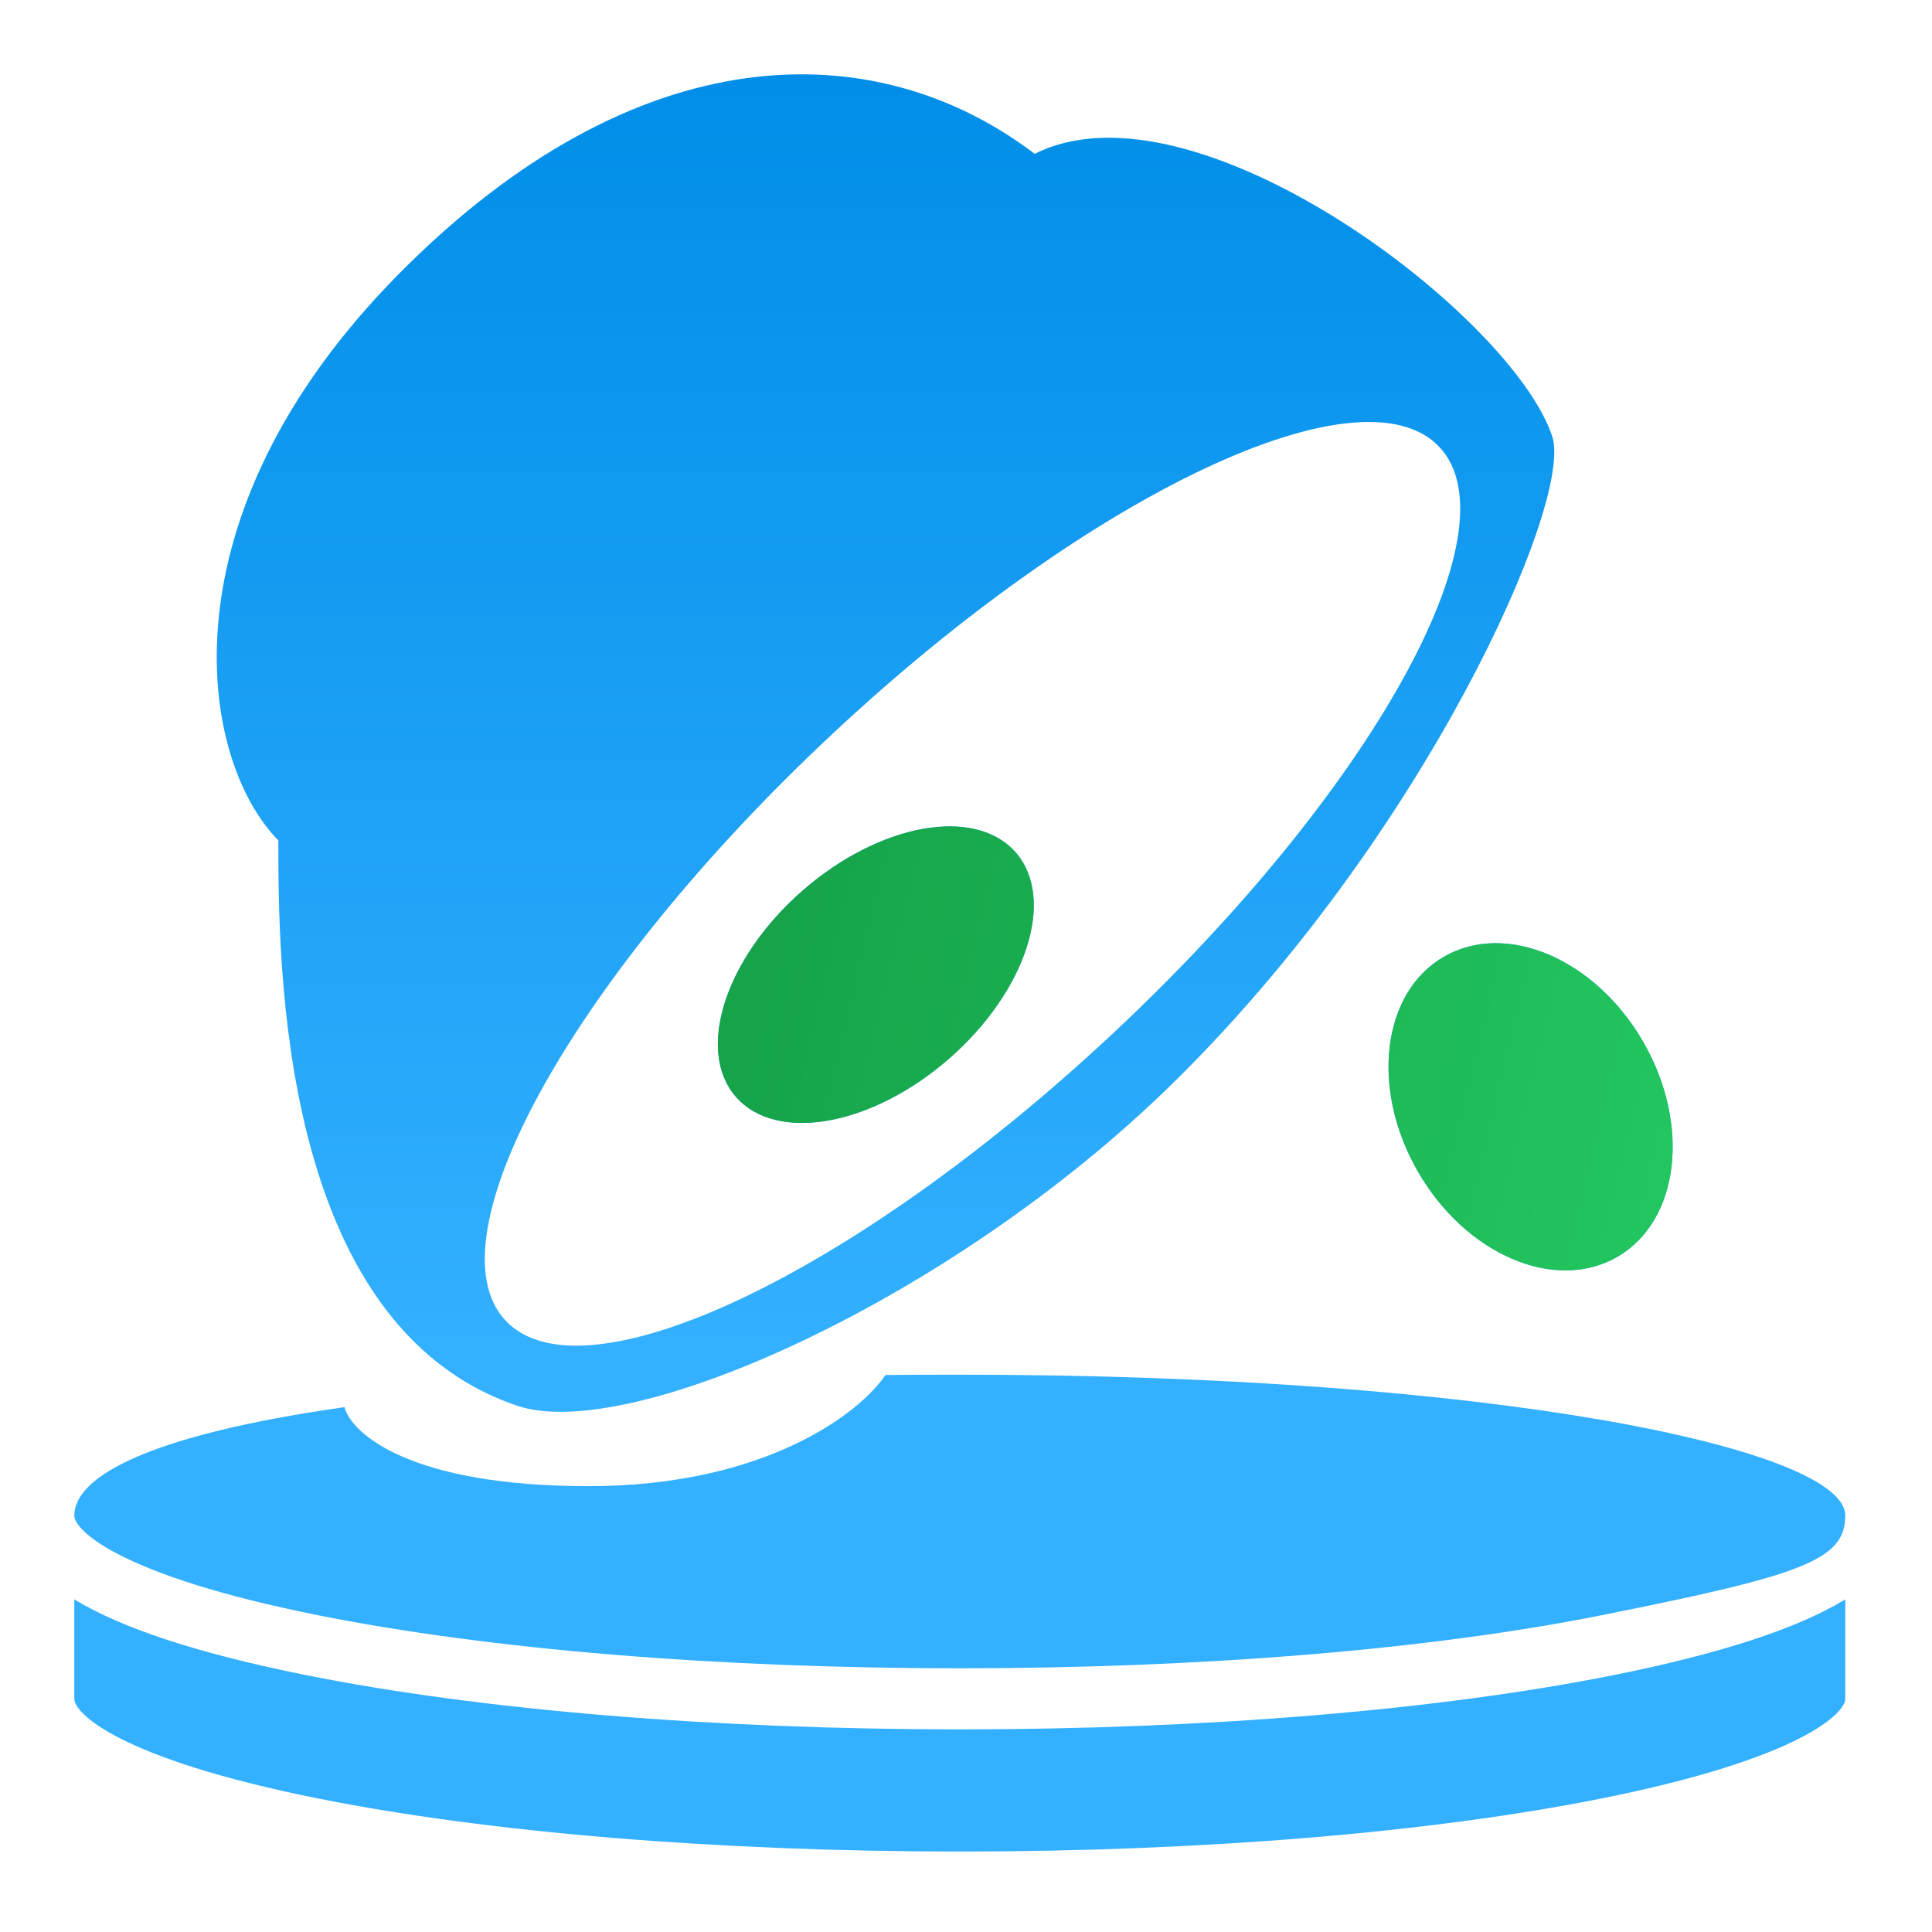
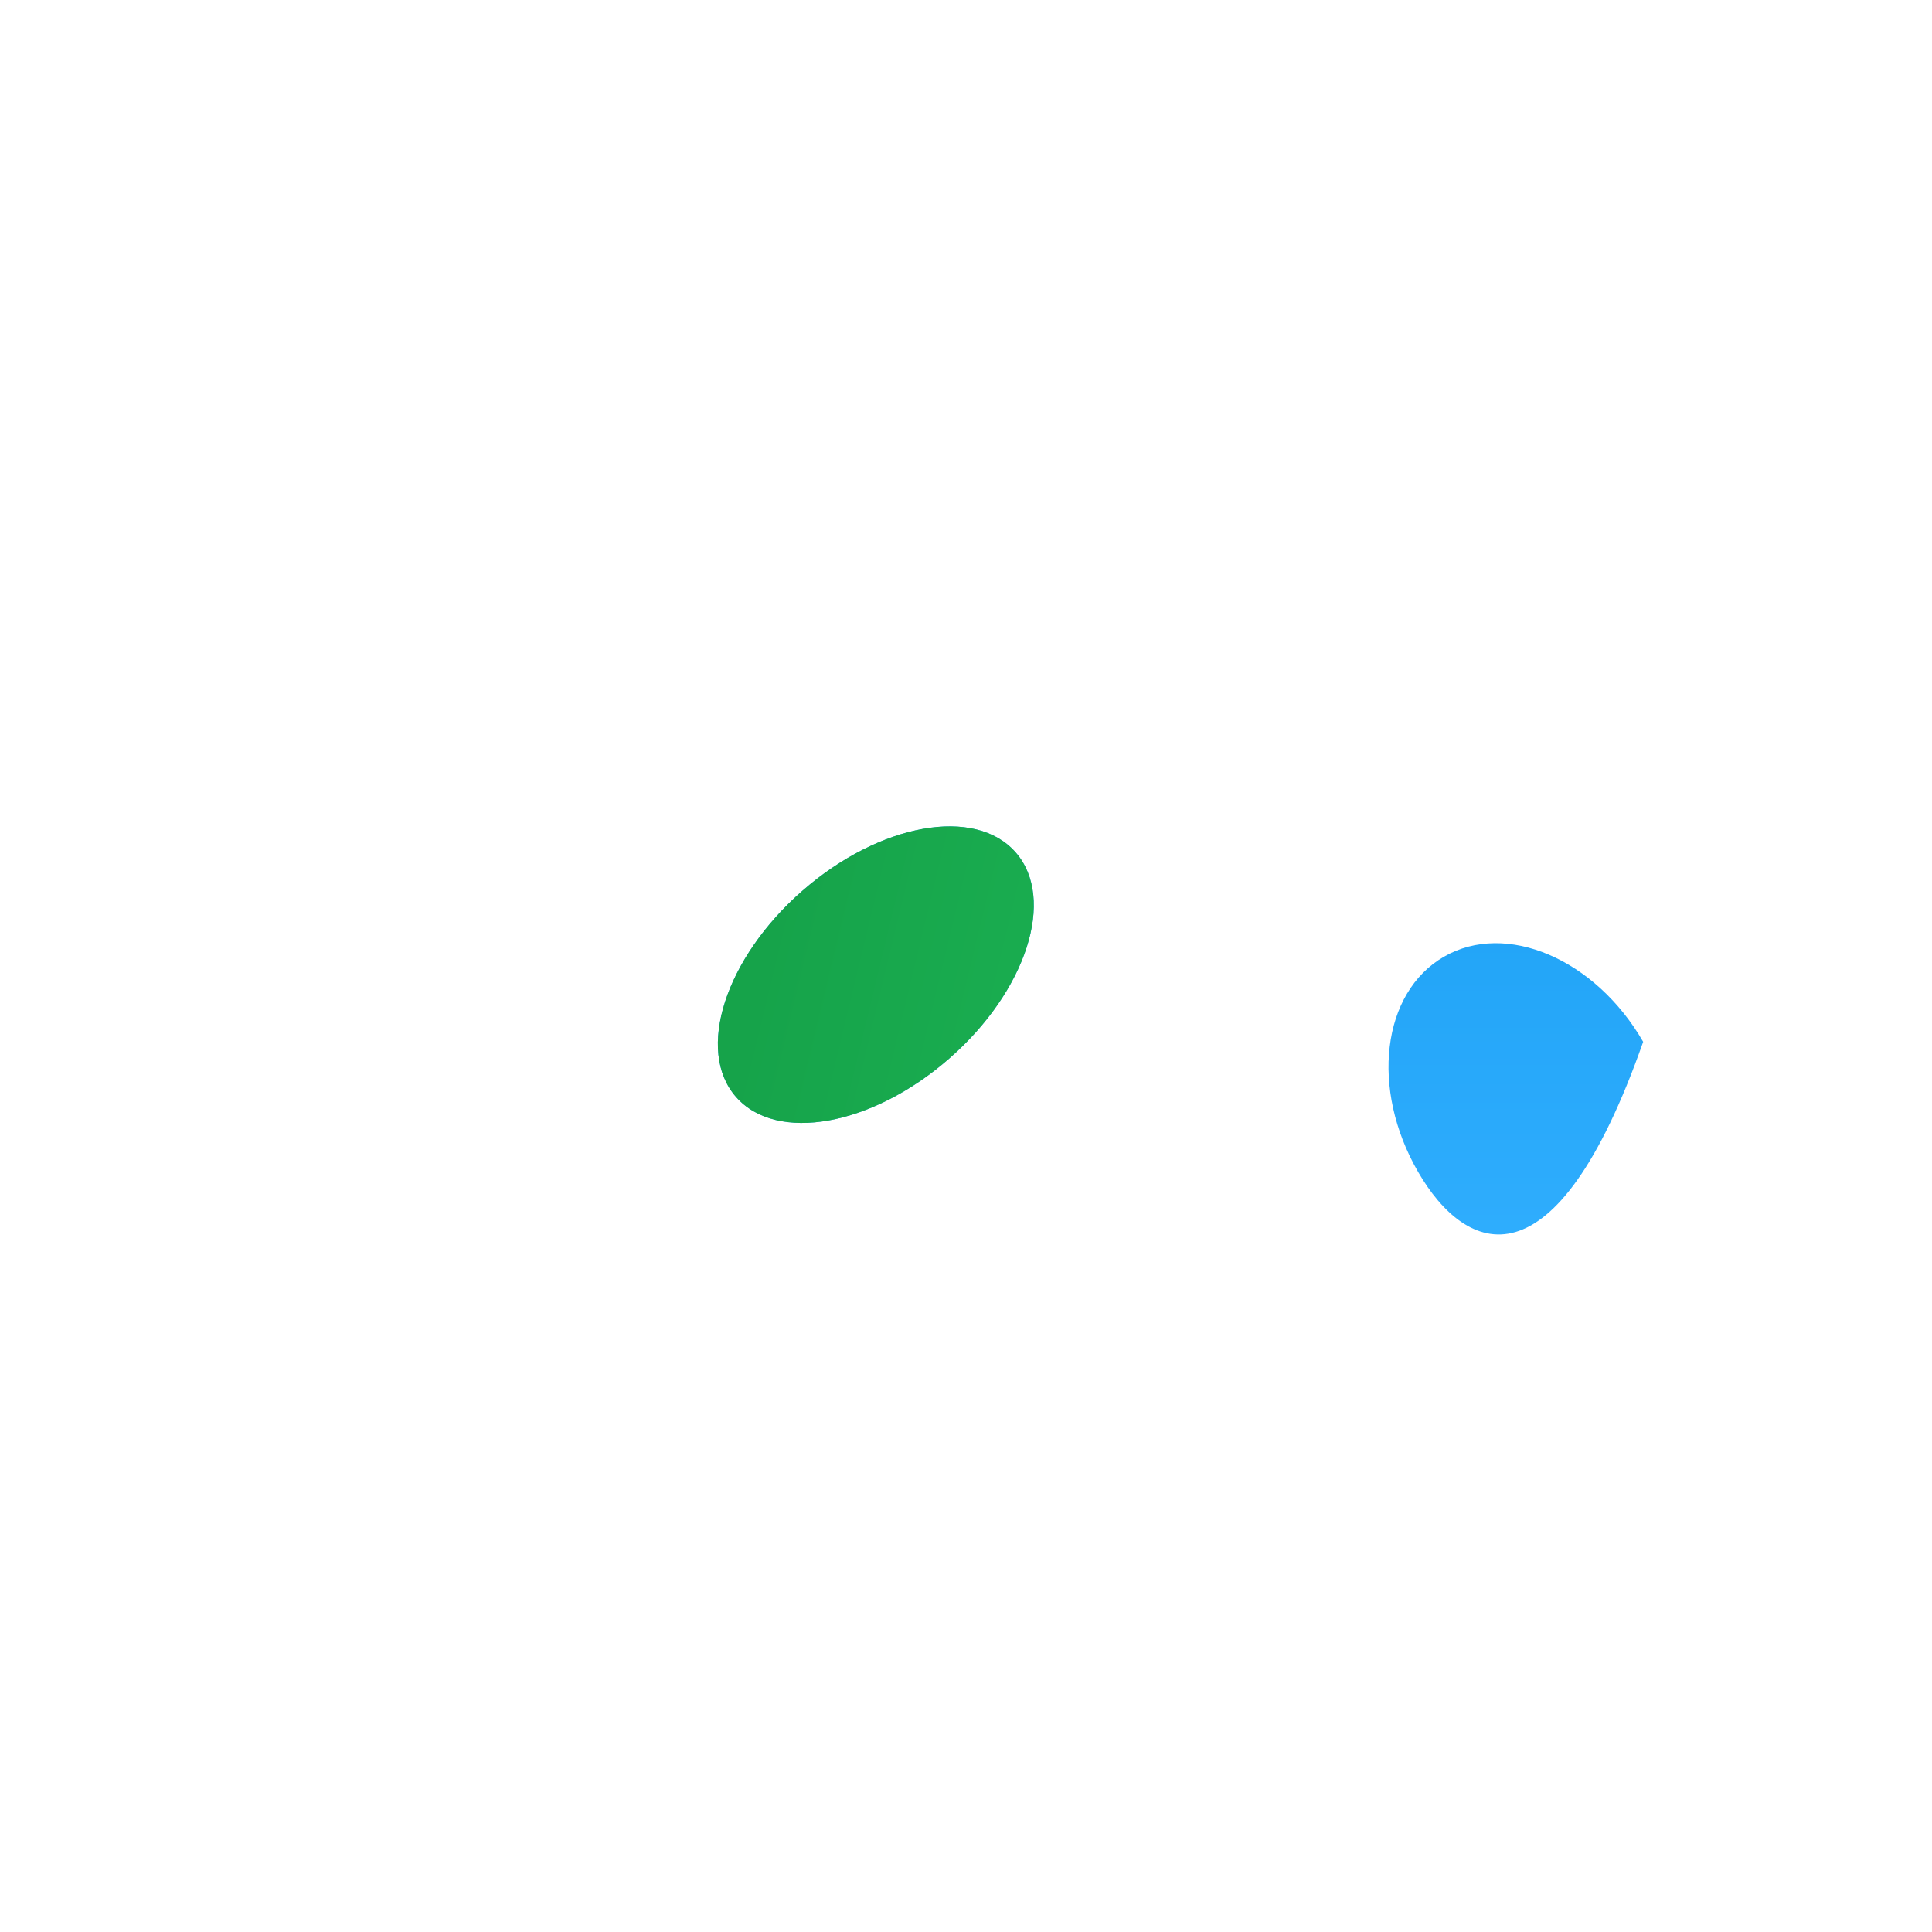
<svg xmlns="http://www.w3.org/2000/svg" width="26" height="26" viewBox="0 0 26 26" fill="none">
-   <path d="M12.917 23.273C9.598 23.273 6.473 23.014 4.119 22.543C2.684 22.256 1.649 21.918 1 21.524V22.862C1 23.052 1.589 23.664 4.28 24.203C6.583 24.663 9.65 24.917 12.917 24.917C16.183 24.917 19.25 24.663 21.553 24.203C24.244 23.664 24.833 23.052 24.833 22.862V21.524C24.185 21.918 23.149 22.256 21.714 22.543C19.36 23.014 16.236 23.273 12.917 23.273Z" fill="url(#paint0_linear_2358_21332)" />
-   <path fill-rule="evenodd" clip-rule="evenodd" d="M12.917 22.451C9.65 22.451 6.583 22.198 4.28 21.737C1.589 21.199 1 20.587 1 20.397C1 19.872 2 19.311 4.636 18.937C4.729 19.291 5.516 20 7.917 20C10.316 20 11.583 19.003 11.916 18.504C12.241 18.501 12.575 18.5 12.917 18.5C20.117 18.5 24.833 19.5 24.833 20.396C24.833 21 24.244 21.199 21.553 21.737C19.25 22.198 16.183 22.451 12.917 22.451Z" fill="url(#paint1_linear_2358_21332)" />
-   <path d="M22.113 14.02C22.757 15.136 22.601 16.432 21.764 16.915C20.927 17.398 19.727 16.885 19.083 15.769C18.439 14.654 18.595 13.358 19.432 12.875C20.268 12.392 21.469 12.904 22.113 14.02Z" fill="url(#paint2_linear_2358_21332)" />
+   <path d="M22.113 14.02C20.927 17.398 19.727 16.885 19.083 15.769C18.439 14.654 18.595 13.358 19.432 12.875C20.268 12.392 21.469 12.904 22.113 14.02Z" fill="url(#paint2_linear_2358_21332)" />
  <path d="M10.799 11.987C11.839 11.079 13.124 10.848 13.669 11.472C14.214 12.095 13.813 13.338 12.773 14.246C11.733 15.155 10.449 15.385 9.904 14.761C9.359 14.138 9.76 12.895 10.799 11.987Z" fill="url(#paint3_linear_2358_21332)" />
-   <path fill-rule="evenodd" clip-rule="evenodd" d="M5.353 3.701C8.568 0.441 11.782 0.441 13.925 2.071C16.068 0.984 20.354 4.245 20.89 5.875C21.175 6.744 19.184 11.245 15.774 14.587C12.787 17.514 8.462 19.426 6.961 18.918C3.746 17.831 3.746 12.94 3.746 11.31C2.675 10.223 2.139 6.962 5.353 3.701ZM6.803 17.771C7.844 18.885 11.502 17.157 14.973 13.911C18.445 10.665 20.414 7.131 19.372 6.017C18.331 4.903 14.673 6.631 11.202 9.877C7.731 13.123 5.761 16.657 6.803 17.771Z" fill="url(#paint4_linear_2358_21332)" />
-   <path d="M22.113 14.02C22.757 15.136 22.601 16.432 21.764 16.915C20.927 17.398 19.727 16.885 19.083 15.769C18.439 14.654 18.595 13.358 19.432 12.875C20.268 12.392 21.469 12.904 22.113 14.02Z" fill="url(#paint5_linear_2358_21332)" />
  <path d="M10.799 11.987C11.839 11.078 13.124 10.848 13.669 11.472C14.214 12.095 13.813 13.338 12.773 14.246C11.733 15.155 10.449 15.385 9.904 14.761C9.359 14.138 9.76 12.895 10.799 11.987Z" fill="url(#paint6_linear_2358_21332)" />
  <defs>
    <linearGradient id="paint0_linear_2358_21332" x1="12.917" y1="1" x2="12.917" y2="18.11" gradientUnits="userSpaceOnUse">
      <stop stop-color="#008EE8" />
      <stop offset="1" stop-color="#33B0FF" />
    </linearGradient>
    <linearGradient id="paint1_linear_2358_21332" x1="12.917" y1="1" x2="12.917" y2="18.11" gradientUnits="userSpaceOnUse">
      <stop stop-color="#008EE8" />
      <stop offset="1" stop-color="#33B0FF" />
    </linearGradient>
    <linearGradient id="paint2_linear_2358_21332" x1="12.917" y1="1" x2="12.917" y2="18.11" gradientUnits="userSpaceOnUse">
      <stop stop-color="#008EE8" />
      <stop offset="1" stop-color="#33B0FF" />
    </linearGradient>
    <linearGradient id="paint3_linear_2358_21332" x1="12.917" y1="1" x2="12.917" y2="18.11" gradientUnits="userSpaceOnUse">
      <stop stop-color="#008EE8" />
      <stop offset="1" stop-color="#33B0FF" />
    </linearGradient>
    <linearGradient id="paint4_linear_2358_21332" x1="12.917" y1="1" x2="12.917" y2="18.11" gradientUnits="userSpaceOnUse">
      <stop stop-color="#008EE8" />
      <stop offset="1" stop-color="#33B0FF" />
    </linearGradient>
    <linearGradient id="paint5_linear_2358_21332" x1="10.627" y1="11.41" x2="22.695" y2="14.328" gradientUnits="userSpaceOnUse">
      <stop stop-color="#16A34A" />
      <stop offset="1" stop-color="#22C55E" />
    </linearGradient>
    <linearGradient id="paint6_linear_2358_21332" x1="10.627" y1="11.41" x2="22.695" y2="14.328" gradientUnits="userSpaceOnUse">
      <stop stop-color="#16A34A" />
      <stop offset="1" stop-color="#22C55E" />
    </linearGradient>
  </defs>
</svg>